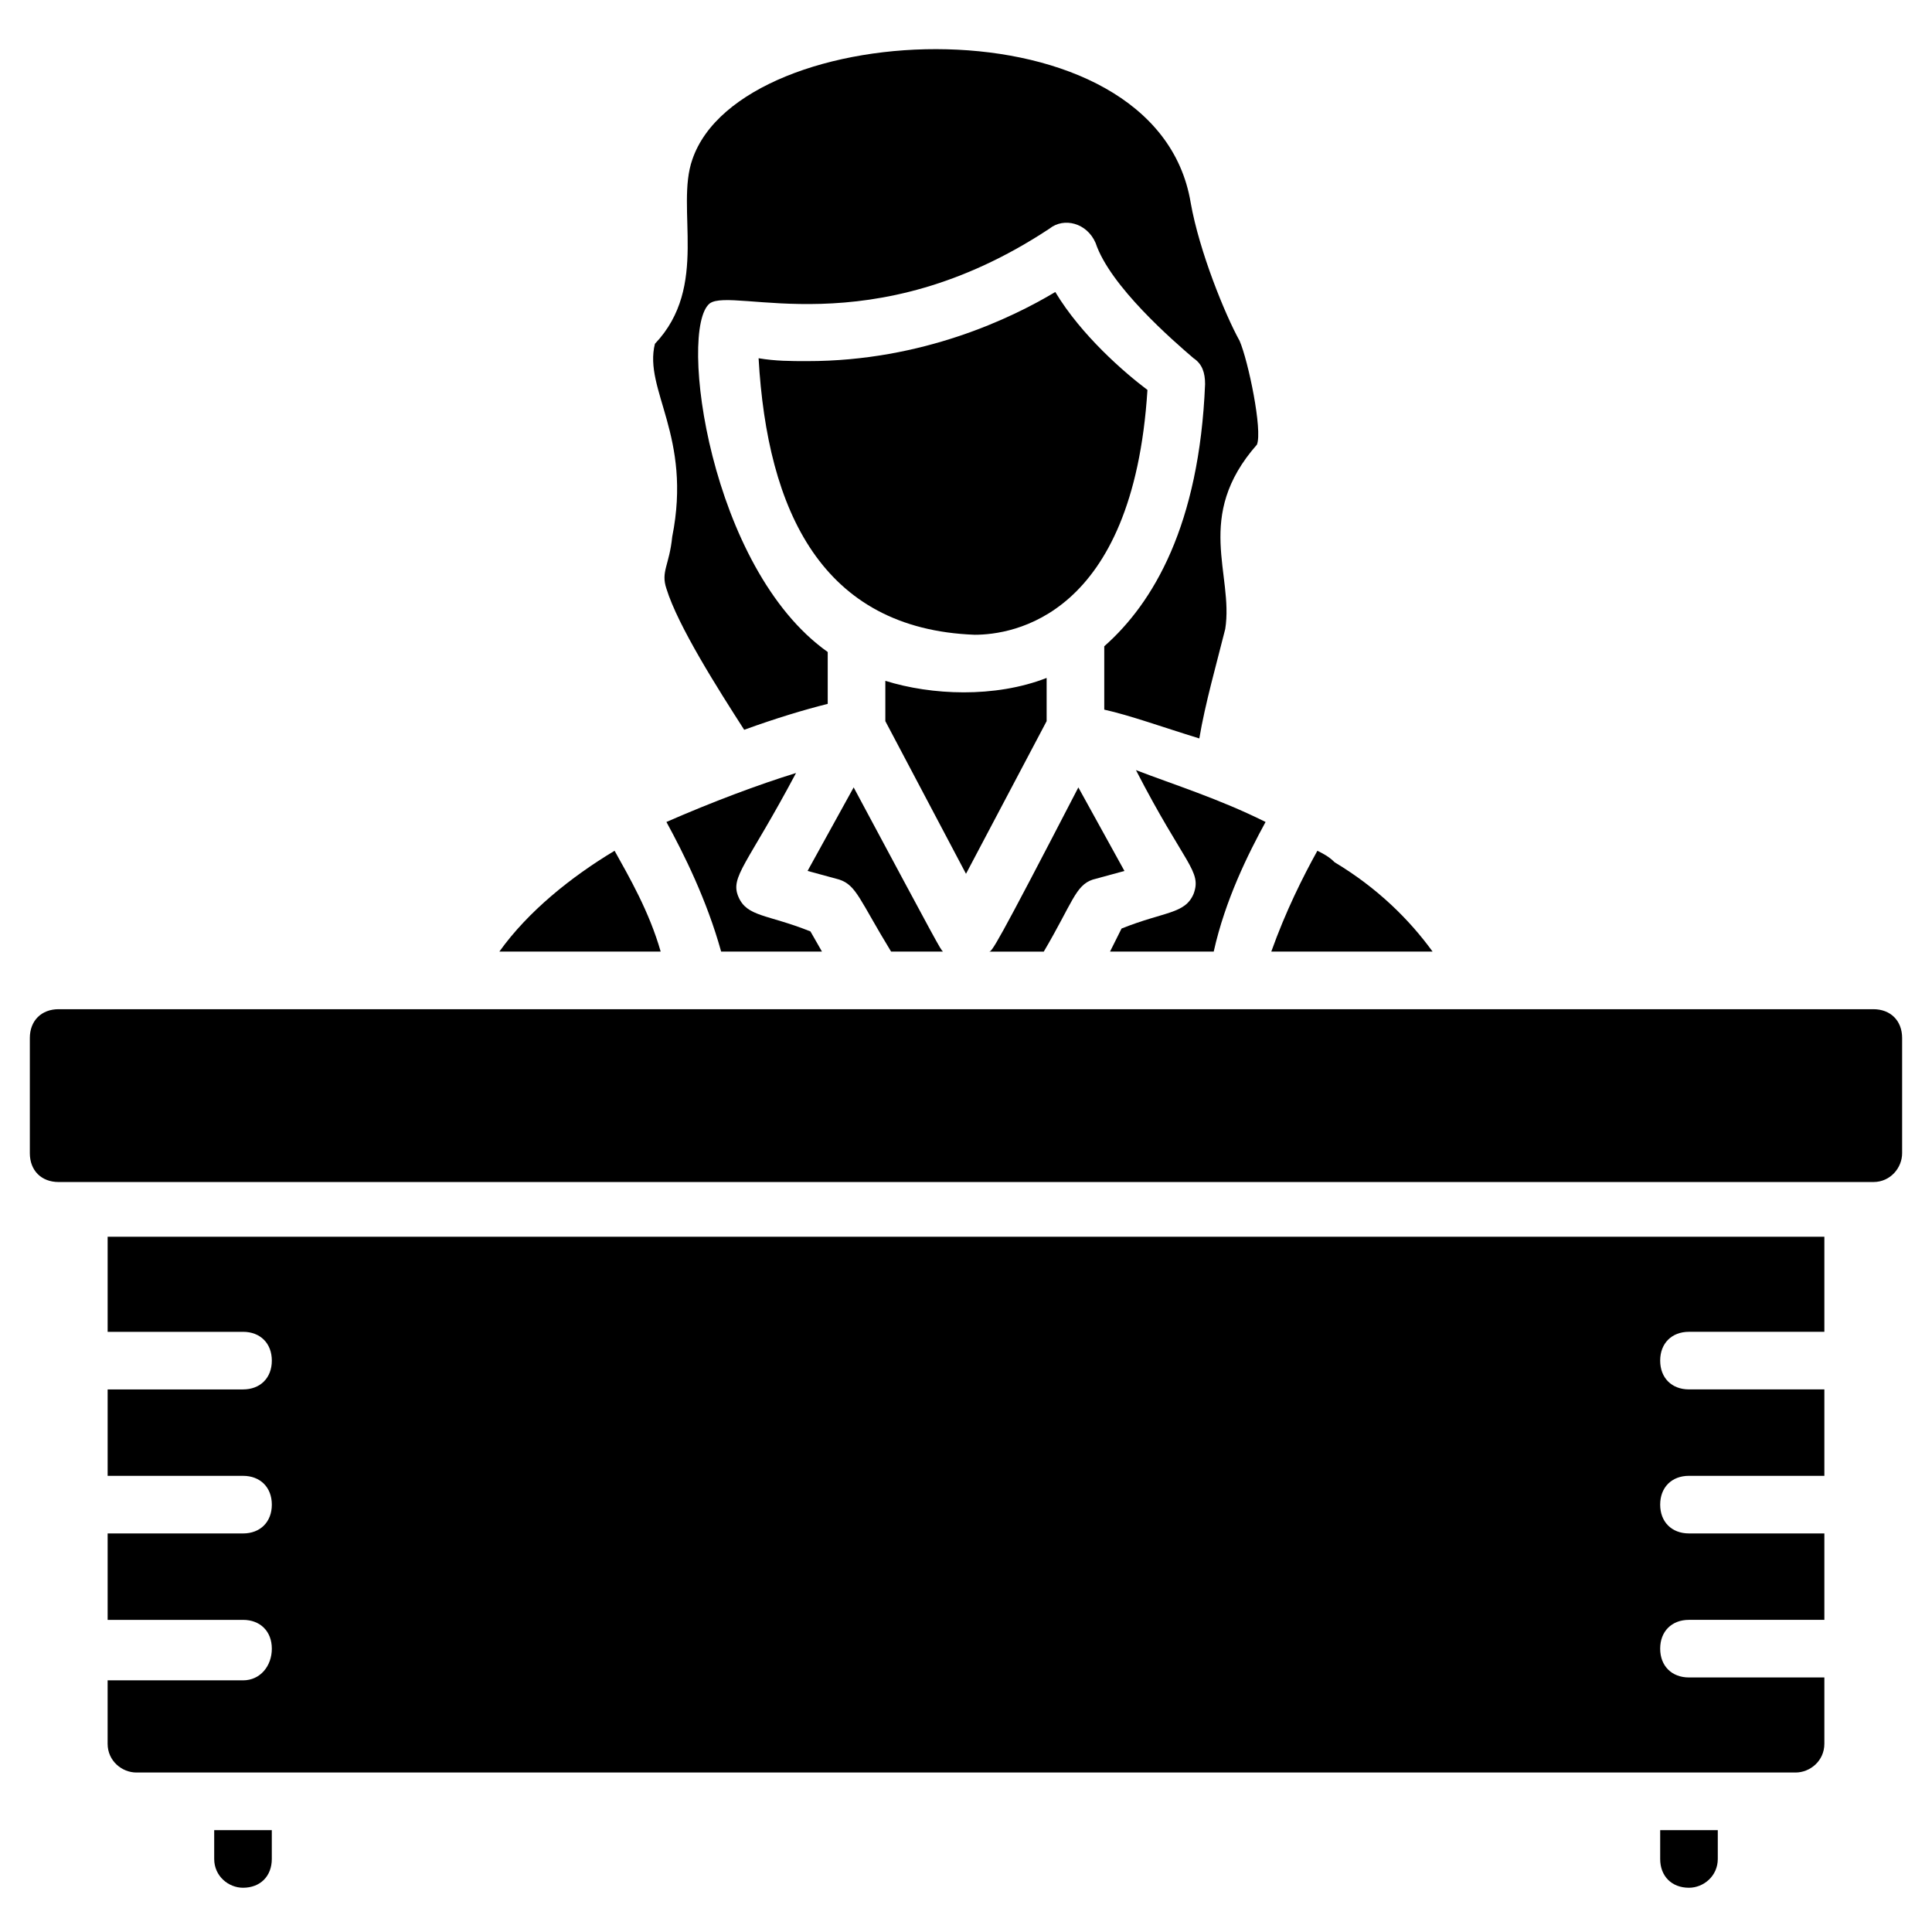
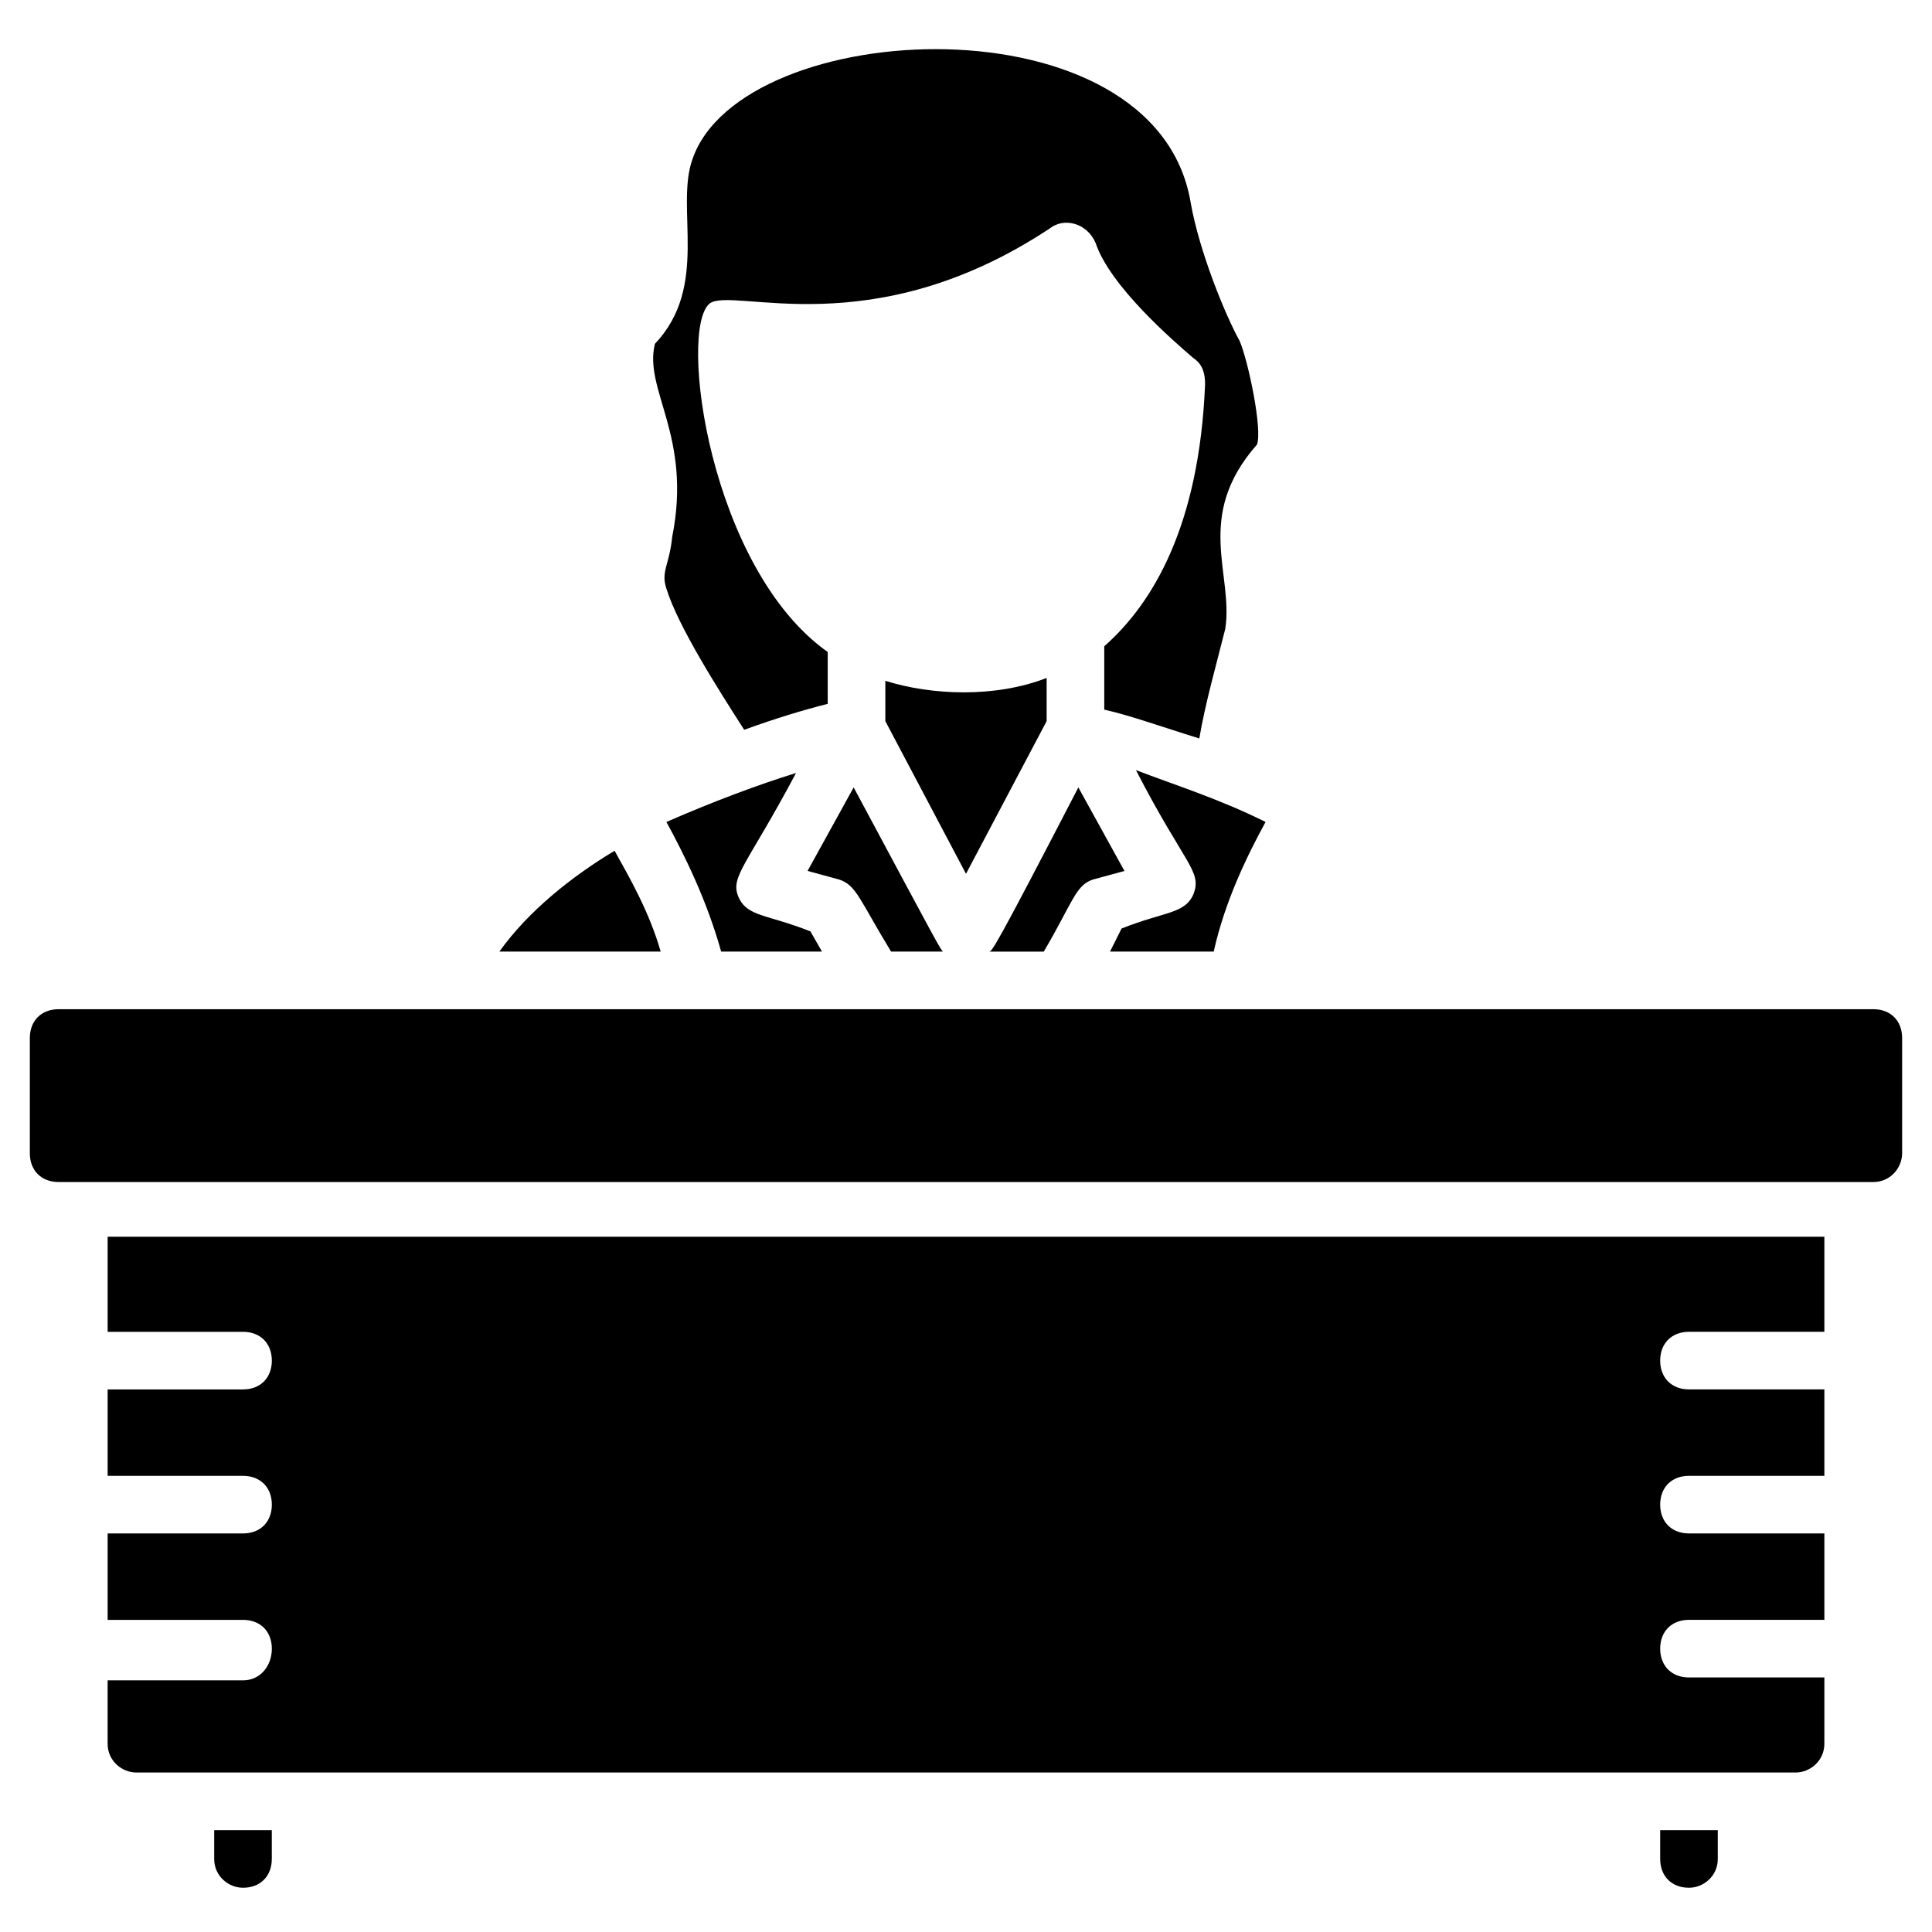
<svg xmlns="http://www.w3.org/2000/svg" fill="#000000" width="800px" height="800px" version="1.1" viewBox="144 144 512 512">
  <g>
    <path d="m159.54 457.25h480.91c4.582 0 7.633-3.816 7.633-7.633v-30.535c0-4.582-3.055-7.633-7.633-7.633h-480.91c-4.582 0-7.633 3.055-7.633 7.633v30.535c0 4.578 3.055 7.633 7.633 7.633z" />
    <path d="m216.03 636.64v-7.633h-15.266v7.633c0 4.582 3.816 7.633 7.633 7.633 4.578 0 7.633-3.055 7.633-7.633z" />
    <path d="m599.23 636.64v-7.633h-15.266v7.633c0 4.582 3.055 7.633 7.633 7.633 3.816 0 7.633-3.055 7.633-7.633z" />
    <path d="m276.34 396.18h42.746c-3.055-10.688-8.398-19.848-12.215-26.719-11.449 6.871-22.898 16.031-30.531 26.719z" />
    <path d="m361.83 396.18-3.055-5.344c-11.449-4.582-16.793-3.816-19.082-9.16-2.289-5.344 2.289-8.398 15.266-32.824-9.922 3.055-22.137 7.633-34.352 12.977 4.582 8.398 10.688 20.609 14.504 34.352z" />
    <path d="m421.37 335.11v-11.449c-13.742 5.344-30.535 4.582-42.746 0.762v10.688l21.375 40.457z" />
-     <path d="m423.66 221.38c-11.449 6.871-35.113 18.32-65.648 18.32-4.582 0-8.398 0-12.977-0.762 2.289 40.457 16.793 71.754 57.25 73.281 9.922 0 41.984-4.582 45.801-64.883-6.106-4.582-17.559-14.508-24.426-25.957z" />
    <path d="m380.15 396.18h13.742c-0.762-0.762-0.762-0.762-23.664-43.512l-12.215 22.137 8.398 2.289c4.578 1.527 5.34 5.344 13.738 19.086z" />
    <path d="m433.59 377.1 8.398-2.289-12.215-22.137c-22.137 42.746-22.902 43.512-23.664 43.512h14.504c7.633-12.98 8.395-17.559 12.977-19.086z" />
    <path d="m320.61 300c3.055 9.922 13.742 26.719 20.609 37.402 8.398-3.055 16.031-5.344 22.137-6.871v-13.742c-31.293-22.133-39.691-85.492-31.293-92.359 6.106-4.582 42.746 11.449 90.074-19.848 3.816-3.055 9.922-1.527 12.215 3.816 3.816 11.449 20.609 25.953 25.953 30.535 2.289 1.527 3.055 3.816 3.055 6.871-1.527 37.402-13.742 58.016-26.719 69.465v16.793c6.871 1.527 15.266 4.582 25.191 7.633 1.527-9.16 4.582-19.848 6.871-29.008 2.289-14.504-8.398-29.77 8.398-48.855 1.527-3.816-2.289-22.137-4.582-27.48-3.816-6.871-10.688-23.664-12.977-36.641-9.16-54.961-119.08-49.617-132.06-11.449-4.582 12.977 4.582 33.586-9.922 48.855-3.055 12.215 9.922 24.426 4.582 51.145-0.77 7.633-3.062 9.156-1.535 13.738z" />
    <path d="m479.39 361.83c-12.215-6.106-24.426-9.922-34.352-13.742 12.977 25.191 17.559 26.719 15.266 32.824-2.289 5.344-7.633 4.582-19.082 9.16l-3.055 6.109h27.48c3.055-13.742 9.16-25.957 13.742-34.352z" />
-     <path d="m493.12 369.46c-3.816 6.871-8.398 16.031-12.215 26.719h42.746c-6.106-8.398-14.504-16.793-25.953-23.664-1.523-1.527-3.051-2.293-4.578-3.055z" />
    <path d="m208.4 589.31h-35.879v16.793c0 4.582 3.816 7.633 7.633 7.633h439.69c3.816 0 7.633-3.055 7.633-7.633v-17.559h-35.879c-4.582 0-7.633-3.055-7.633-7.633 0-4.582 3.055-7.633 7.633-7.633h35.879v-22.902h-35.879c-4.582 0-7.633-3.055-7.633-7.633 0-4.582 3.055-7.633 7.633-7.633h35.879v-22.902h-35.879c-4.582 0-7.633-3.055-7.633-7.633 0-4.582 3.055-7.633 7.633-7.633h35.879v-25.191l-454.95 0.004v25.191h35.879c4.582 0 7.633 3.055 7.633 7.633 0 4.582-3.055 7.633-7.633 7.633h-35.879v22.902h35.879c4.582 0 7.633 3.055 7.633 7.633 0 4.582-3.055 7.633-7.633 7.633h-35.879v22.902h35.879c4.582 0 7.633 3.055 7.633 7.633 0 4.578-3.055 8.395-7.633 8.395z" />
  </g>
</svg>